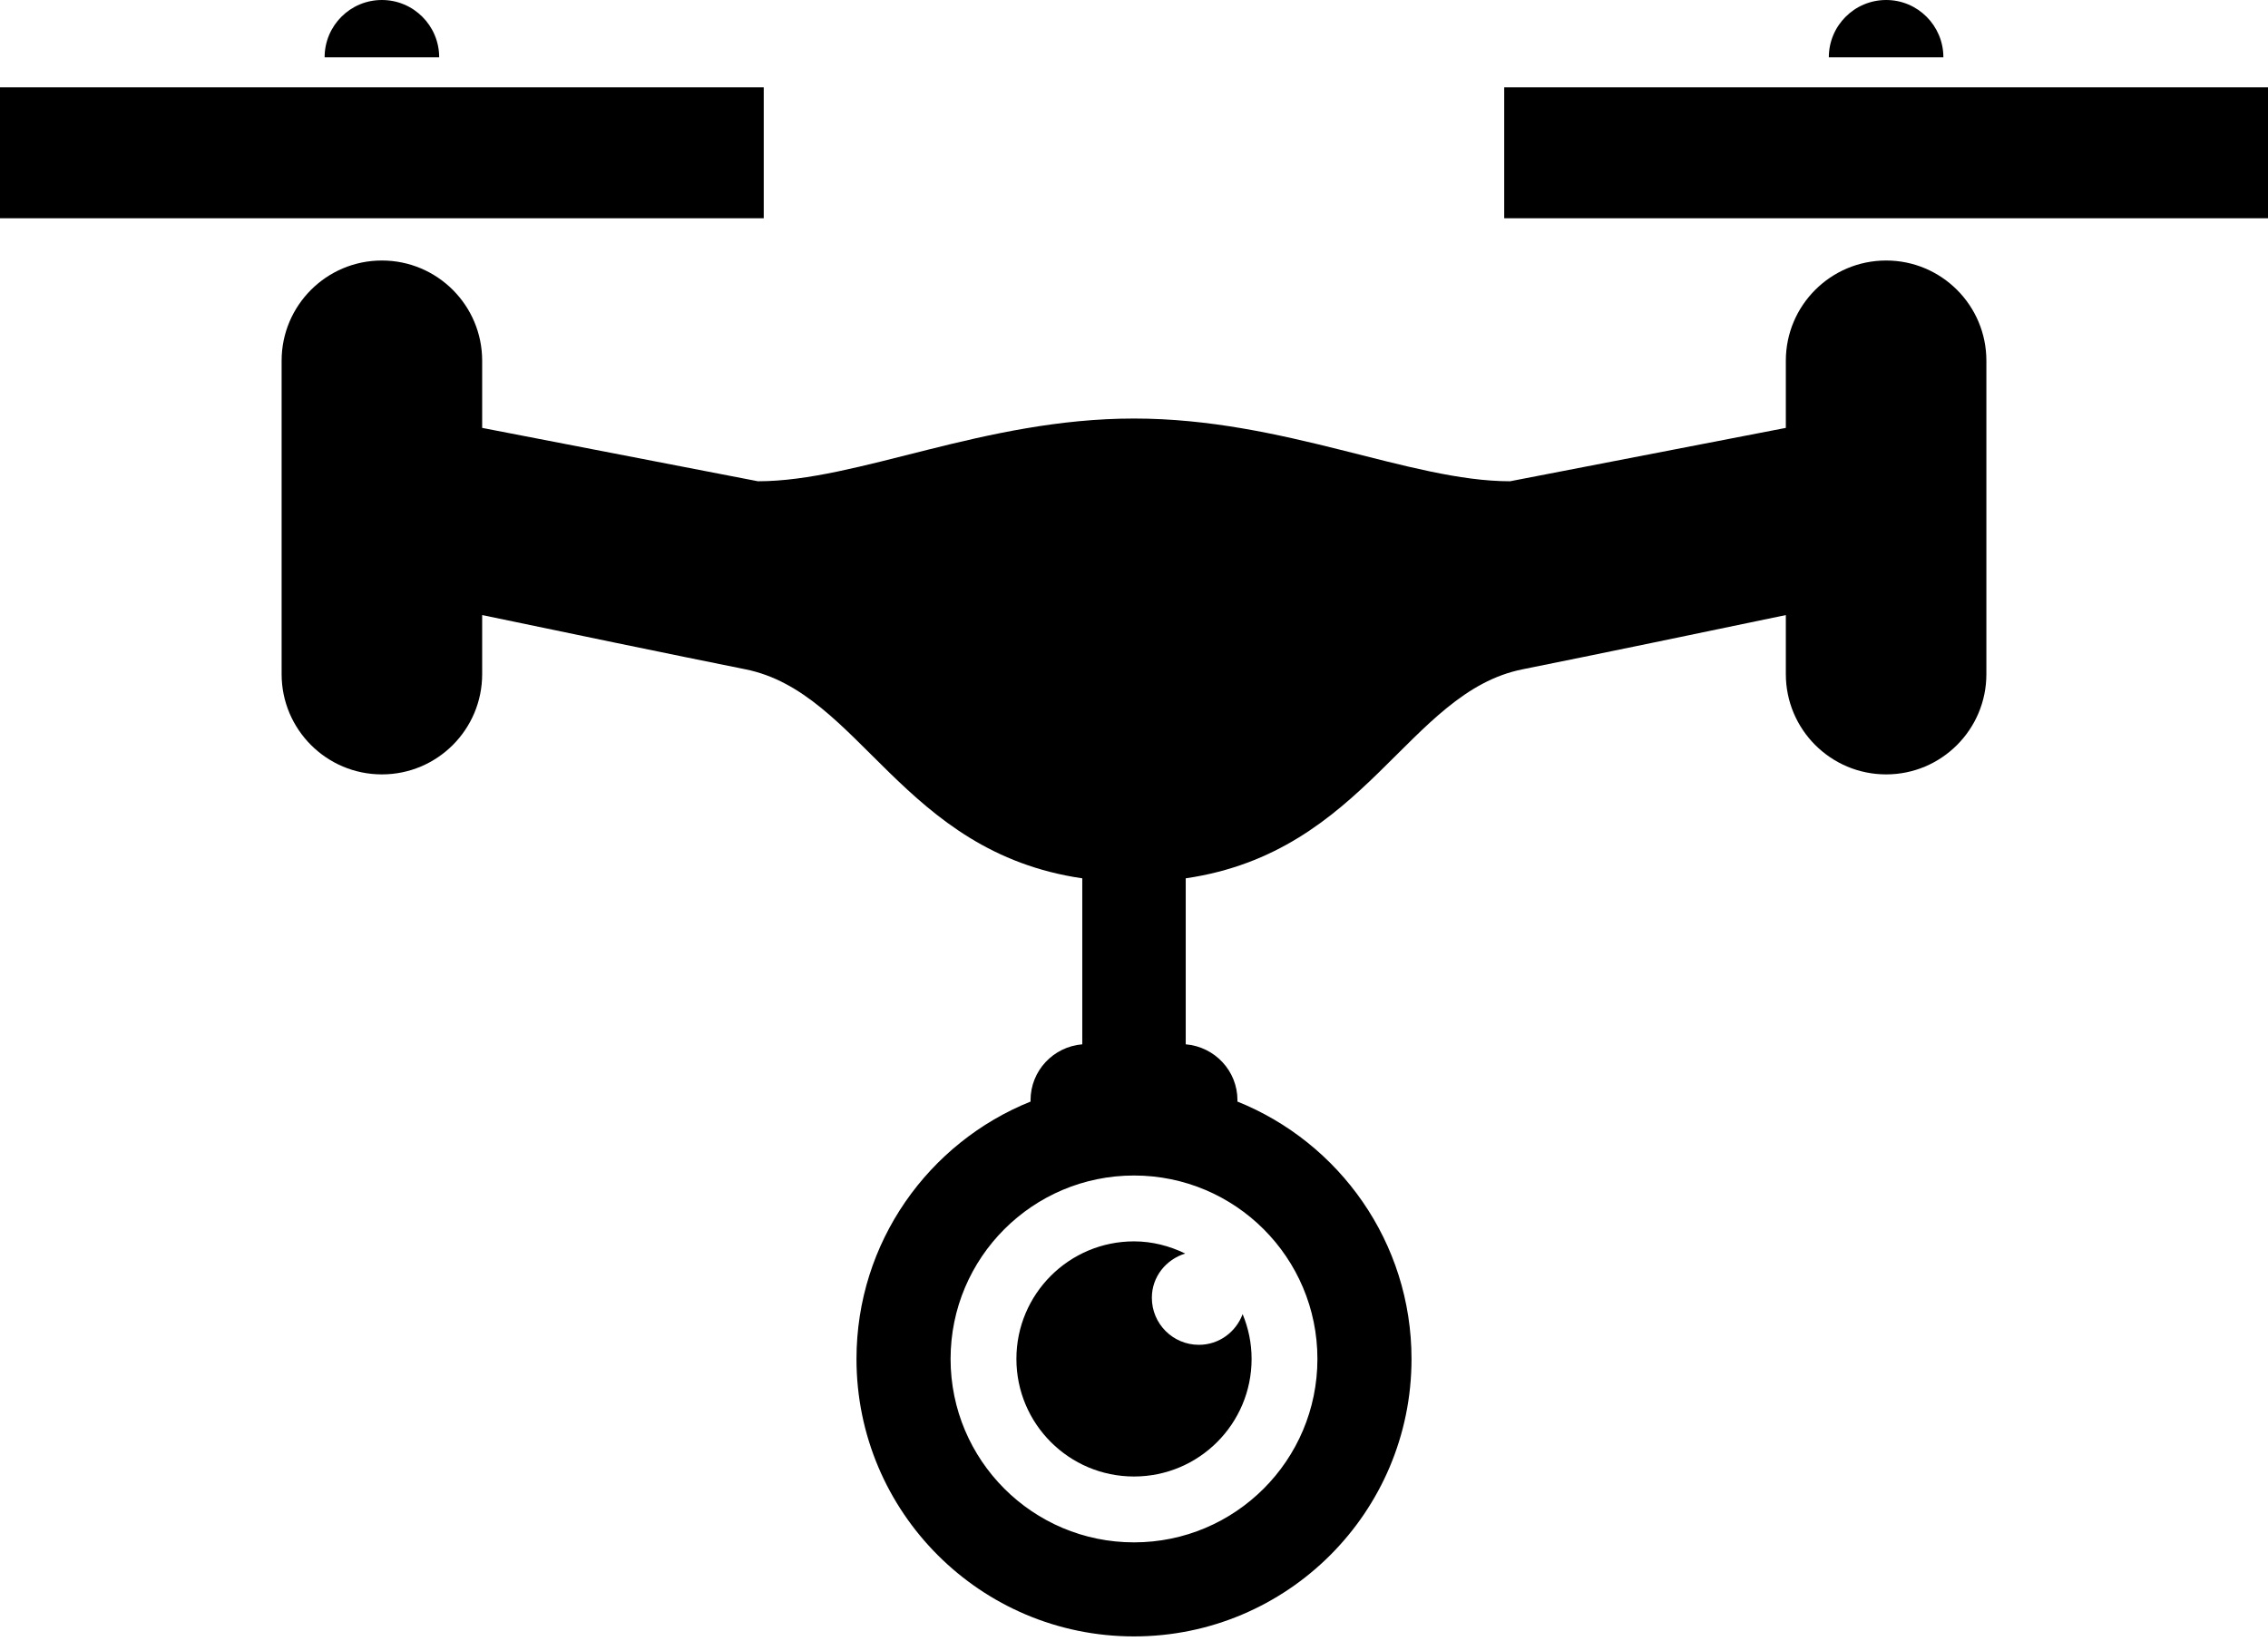
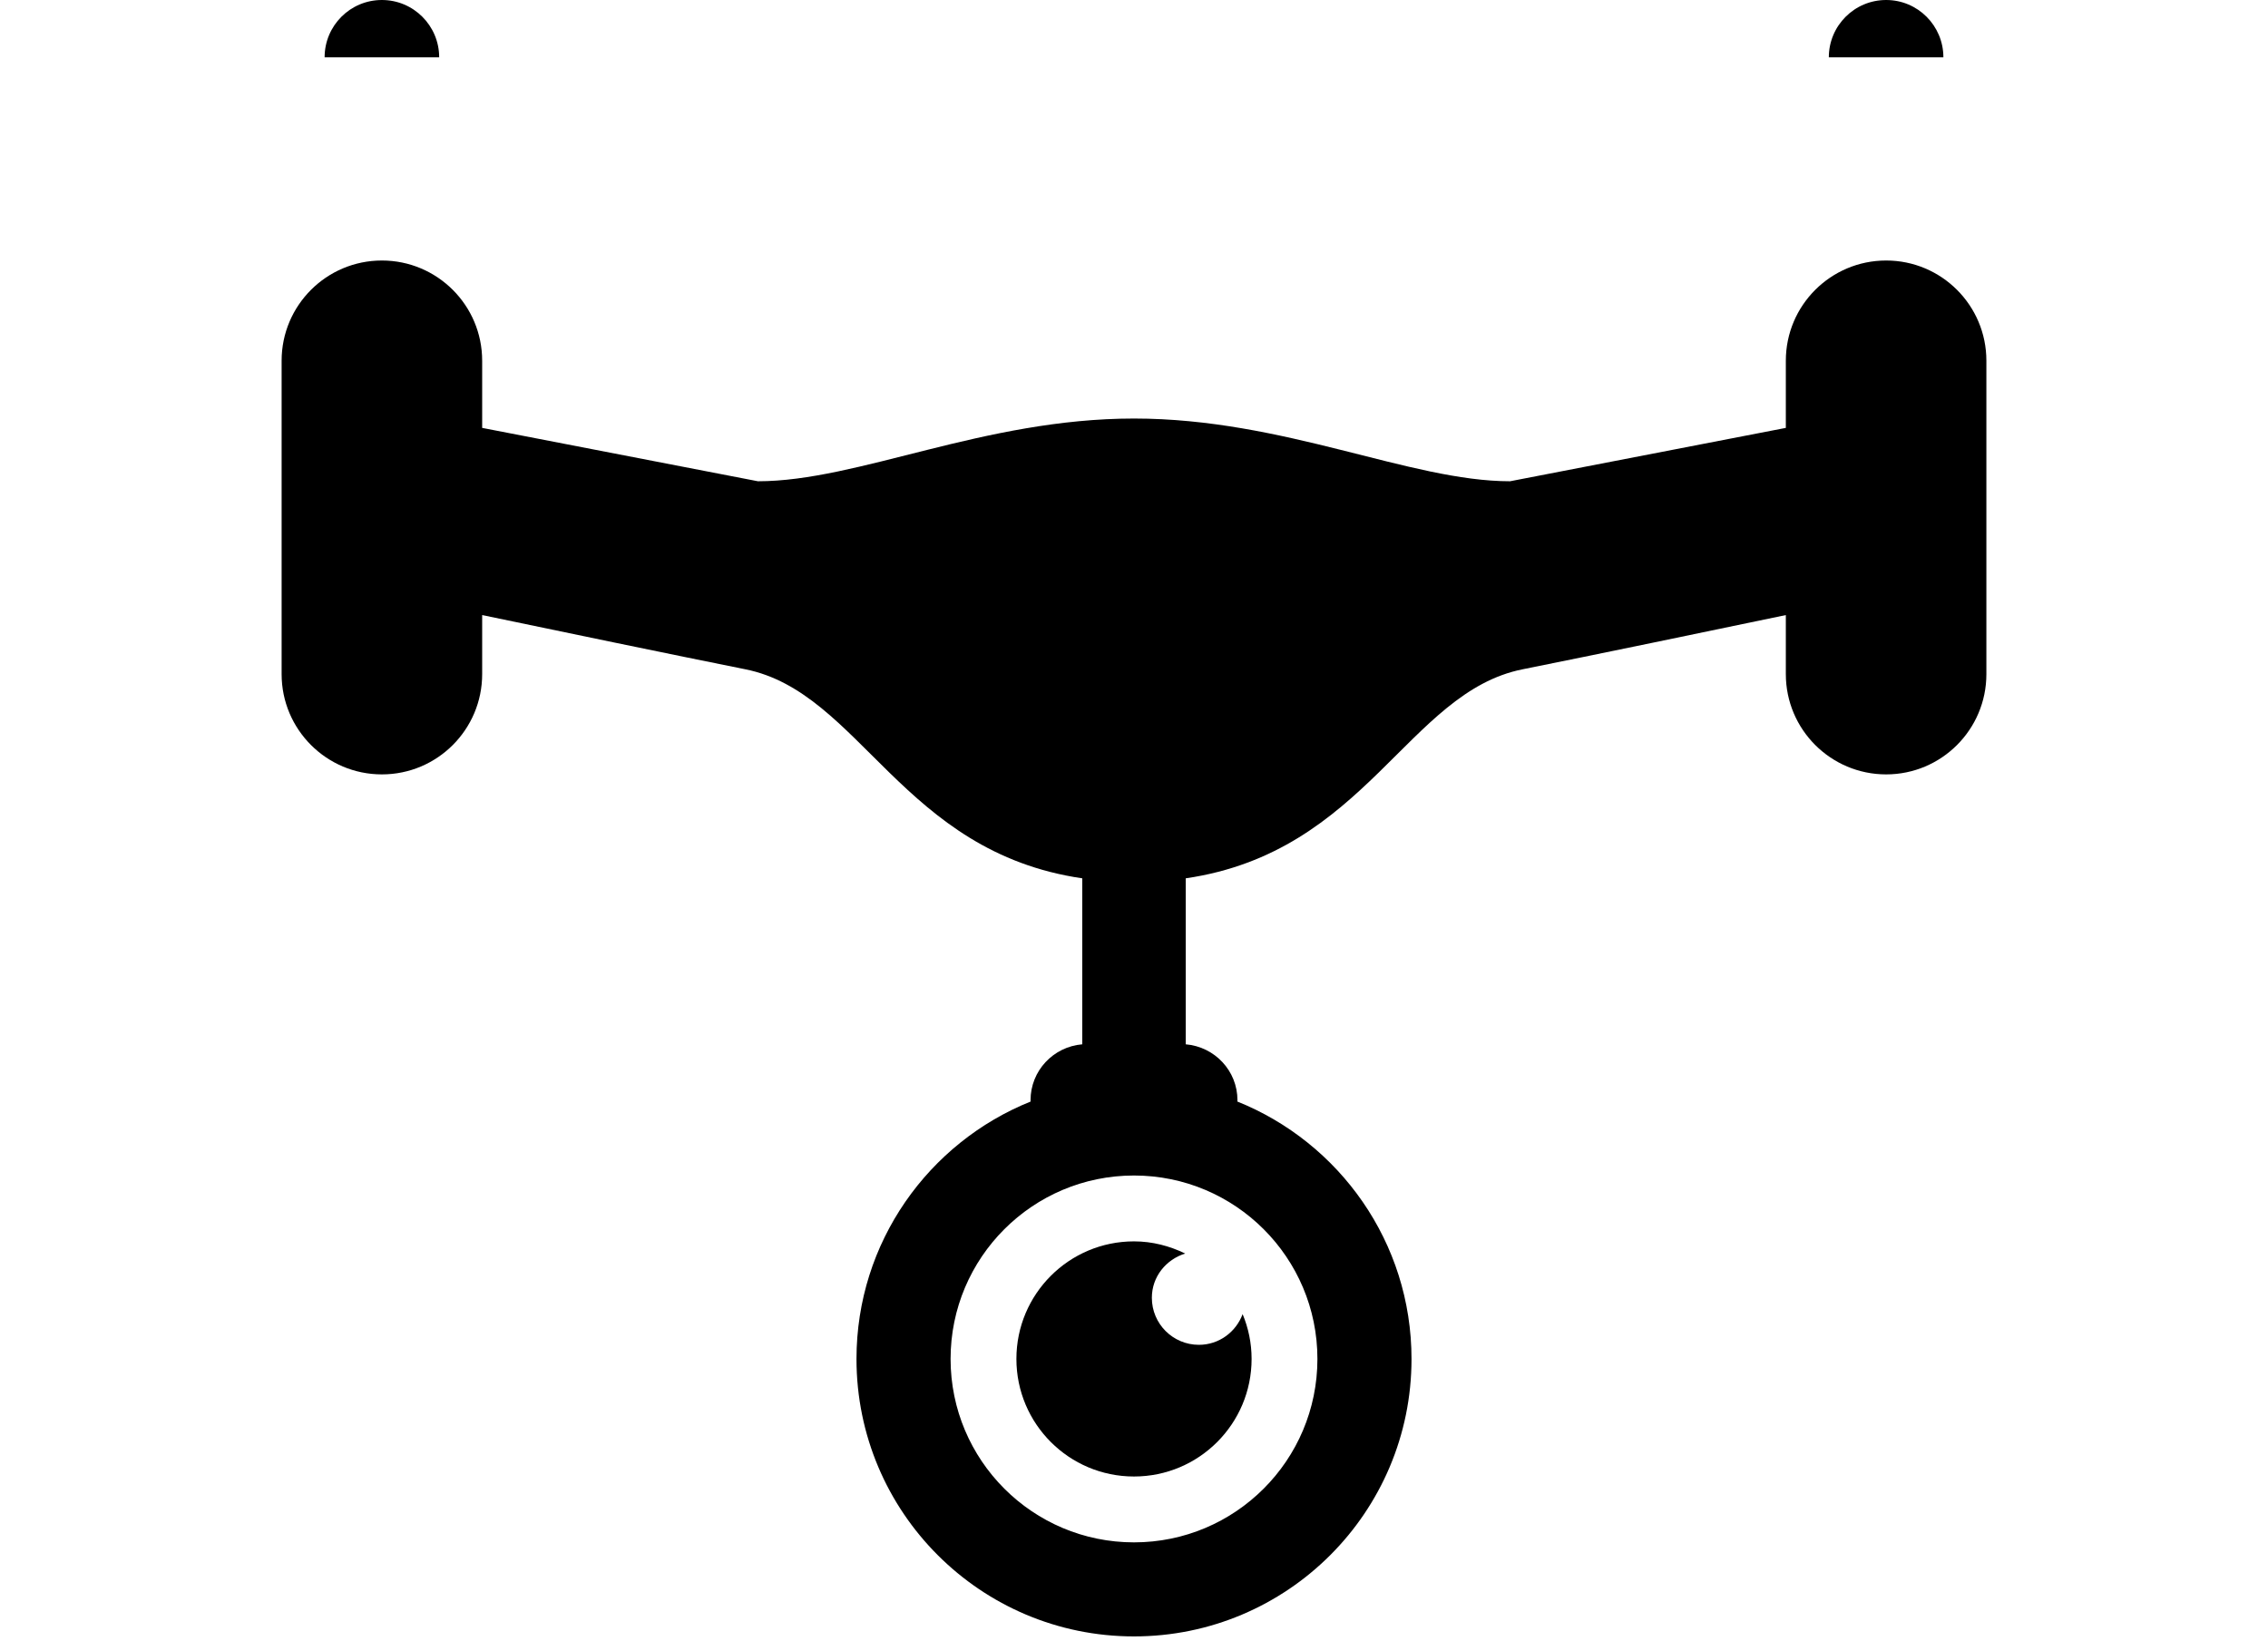
<svg xmlns="http://www.w3.org/2000/svg" width="47" height="34" viewBox="0 0 47 34" fill="none">
  <path d="M39.087 5.399C37.939 5.399 37.008 6.329 37.008 7.476V8.868L31.293 9.974C29.215 9.974 26.617 8.674 23.5 8.674C20.383 8.674 17.785 9.974 15.707 9.974L9.992 8.868V7.476C9.992 6.329 9.062 5.399 7.914 5.399C6.766 5.399 5.836 6.329 5.836 7.476V13.971C5.836 15.118 6.766 16.049 7.914 16.049C9.062 16.049 9.992 15.118 9.992 13.971V12.747C11.652 13.094 13.941 13.569 15.447 13.871C17.831 14.348 18.692 17.658 22.428 18.203V21.643C21.828 21.693 21.356 22.191 21.356 22.803C21.356 22.812 21.358 22.82 21.358 22.829C19.244 23.679 17.749 25.745 17.749 28.164C17.749 31.34 20.324 33.914 23.5 33.914C26.676 33.914 29.251 31.34 29.251 28.164C29.251 25.745 27.756 23.679 25.642 22.829C25.642 22.82 25.644 22.812 25.644 22.803C25.644 22.191 25.172 21.694 24.572 21.643V18.203C28.308 17.658 29.17 14.348 31.553 13.871C33.059 13.569 35.348 13.094 37.008 12.747V13.971C37.008 15.118 37.939 16.049 39.087 16.049C40.234 16.049 41.164 15.118 41.164 13.971V7.476C41.164 6.329 40.234 5.399 39.087 5.399ZM27.301 28.163C27.301 30.263 25.599 31.965 23.5 31.965C21.401 31.965 19.699 30.263 19.699 28.163C19.699 26.064 21.401 24.362 23.5 24.362C25.599 24.362 27.301 26.064 27.301 28.163Z" fill="black" />
-   <path d="M15.827 1.81H0V4.523H15.827V1.81Z" fill="black" />
-   <path d="M47 1.81H31.172V4.523H47V1.81Z" fill="black" />
  <path d="M7.914 0C7.258 0 6.727 0.532 6.727 1.188H9.101C9.101 0.532 8.569 0 7.914 0Z" fill="black" />
  <path d="M39.087 0C38.431 0 37.899 0.532 37.899 1.188H40.273C40.273 0.532 39.742 0 39.087 0Z" fill="black" />
  <path d="M24.561 25.979C24.239 25.823 23.882 25.727 23.5 25.727C22.154 25.727 21.063 26.818 21.063 28.163C21.063 29.509 22.154 30.6 23.5 30.6C24.846 30.6 25.937 29.509 25.937 28.163C25.937 27.834 25.87 27.521 25.751 27.235C25.613 27.605 25.263 27.871 24.845 27.871C24.306 27.871 23.87 27.435 23.87 26.896C23.87 26.459 24.164 26.102 24.561 25.979Z" fill="black" />
</svg>